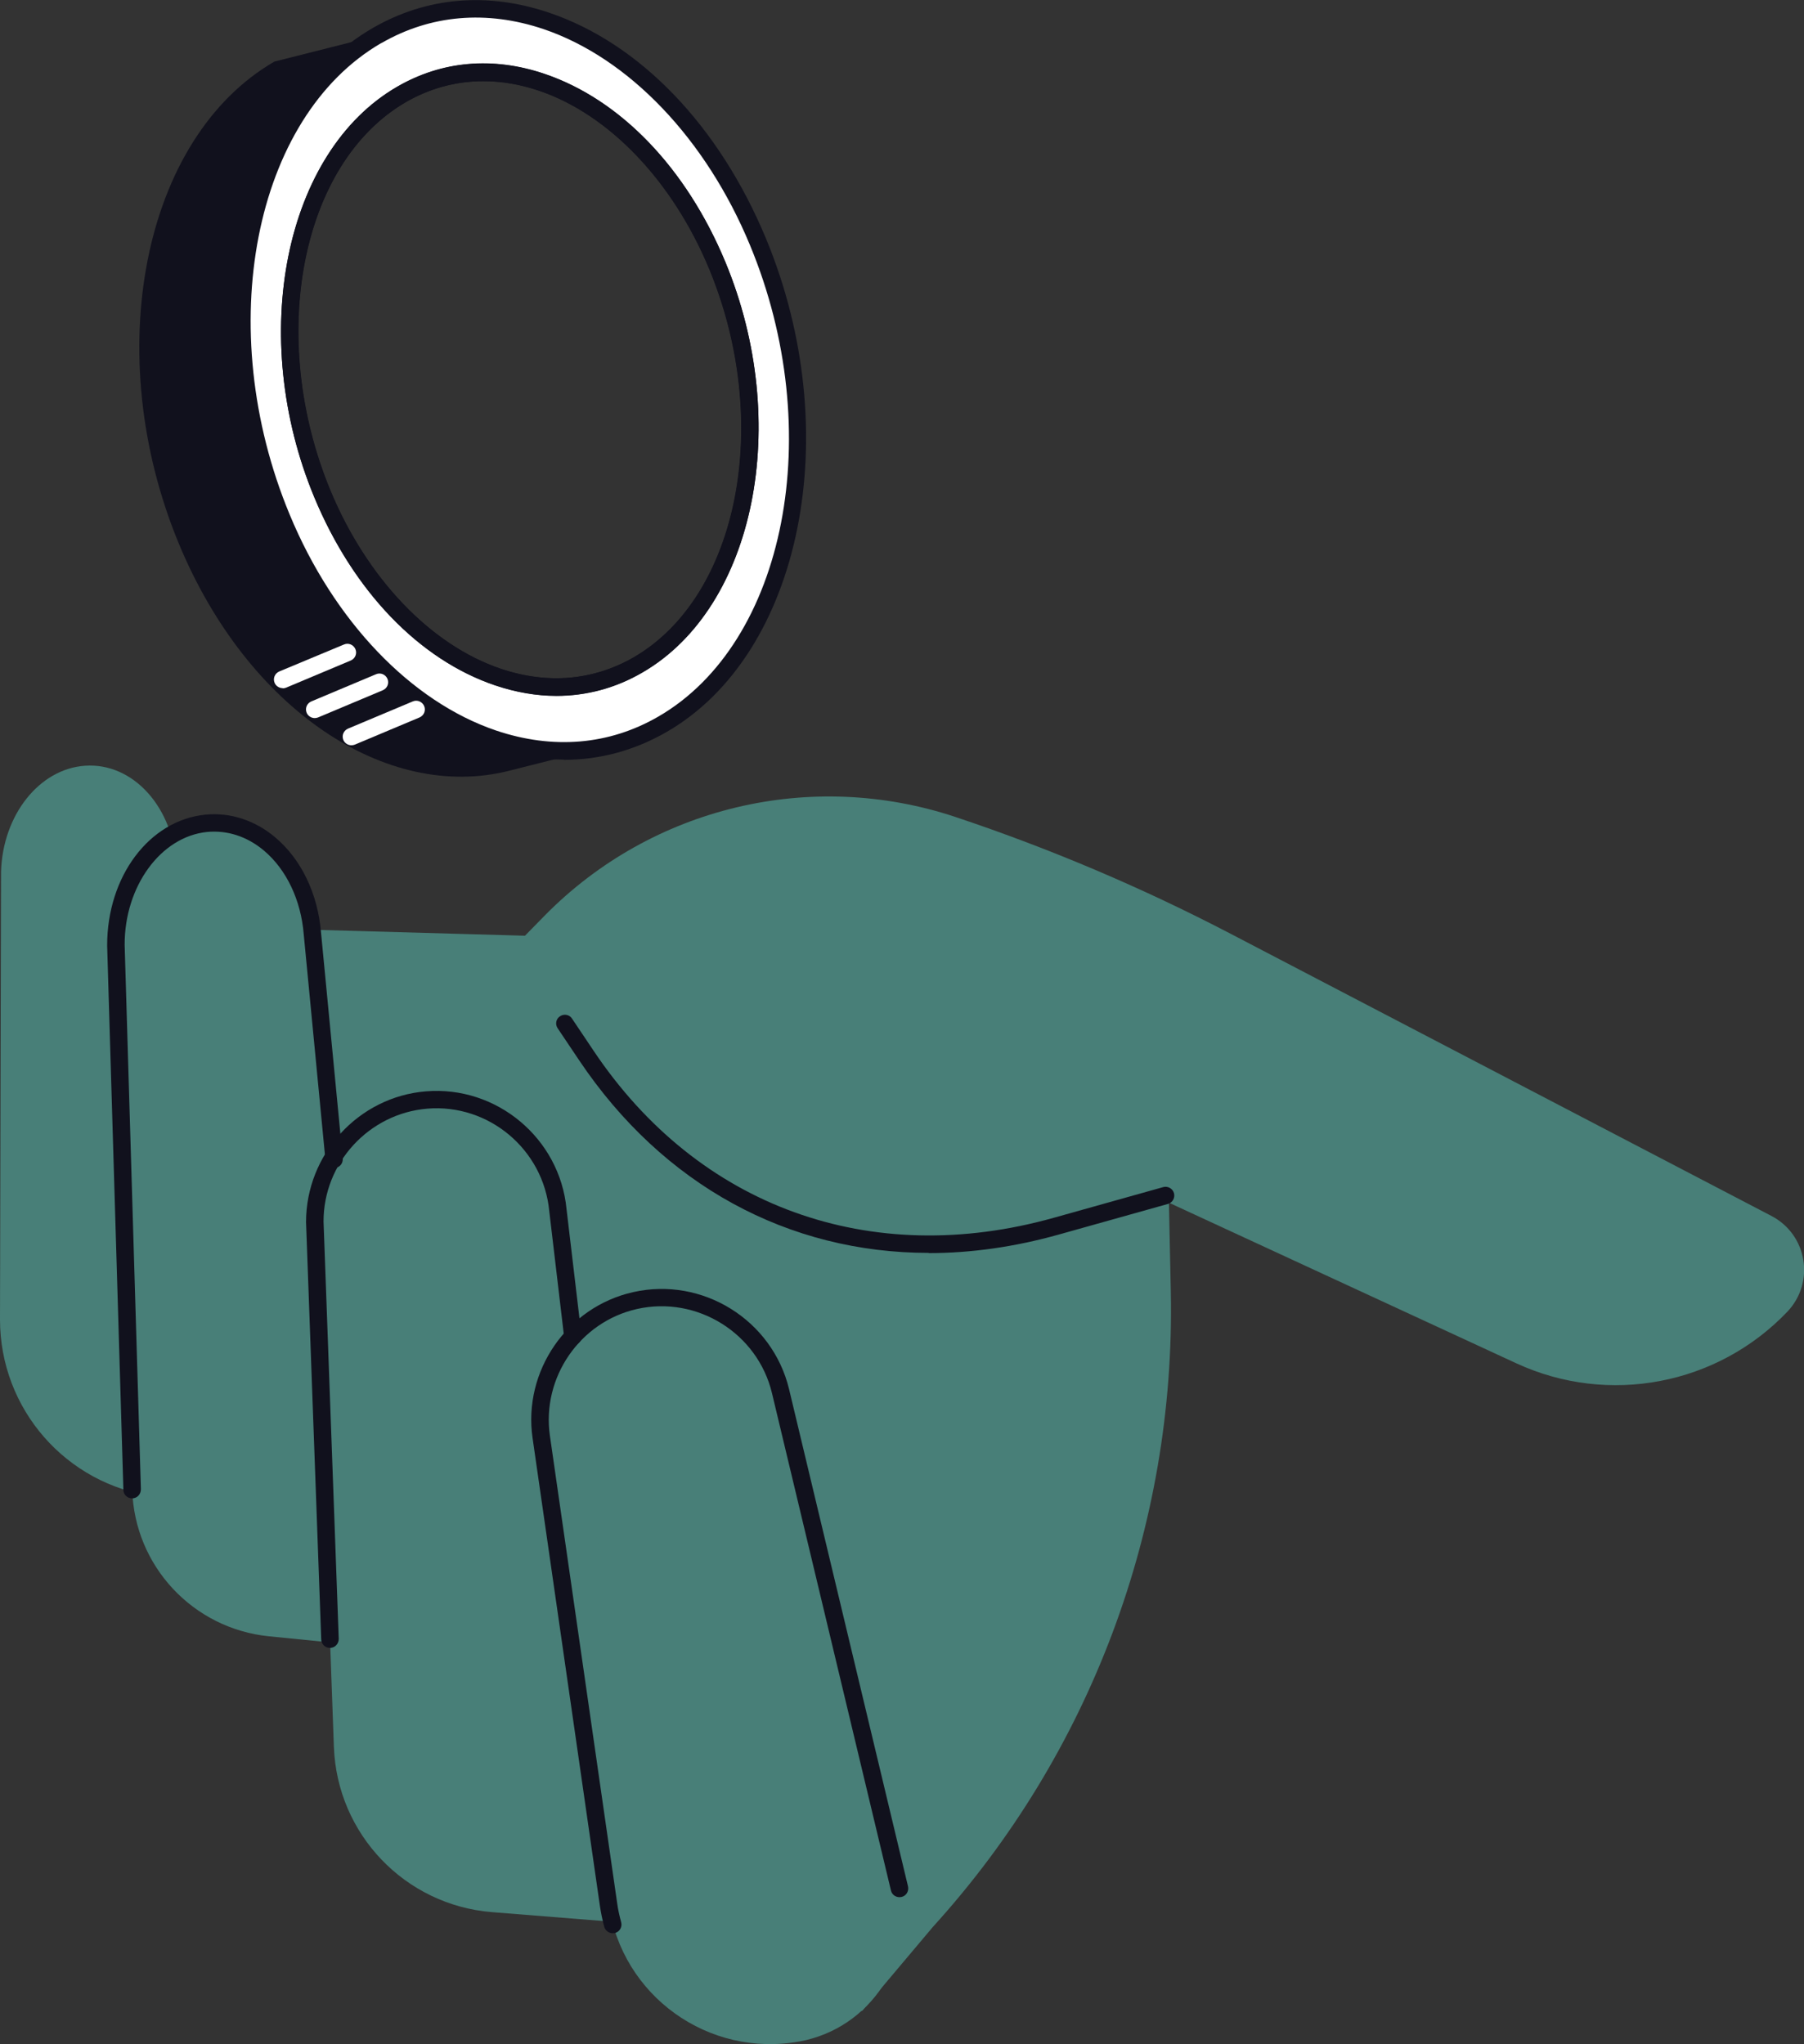
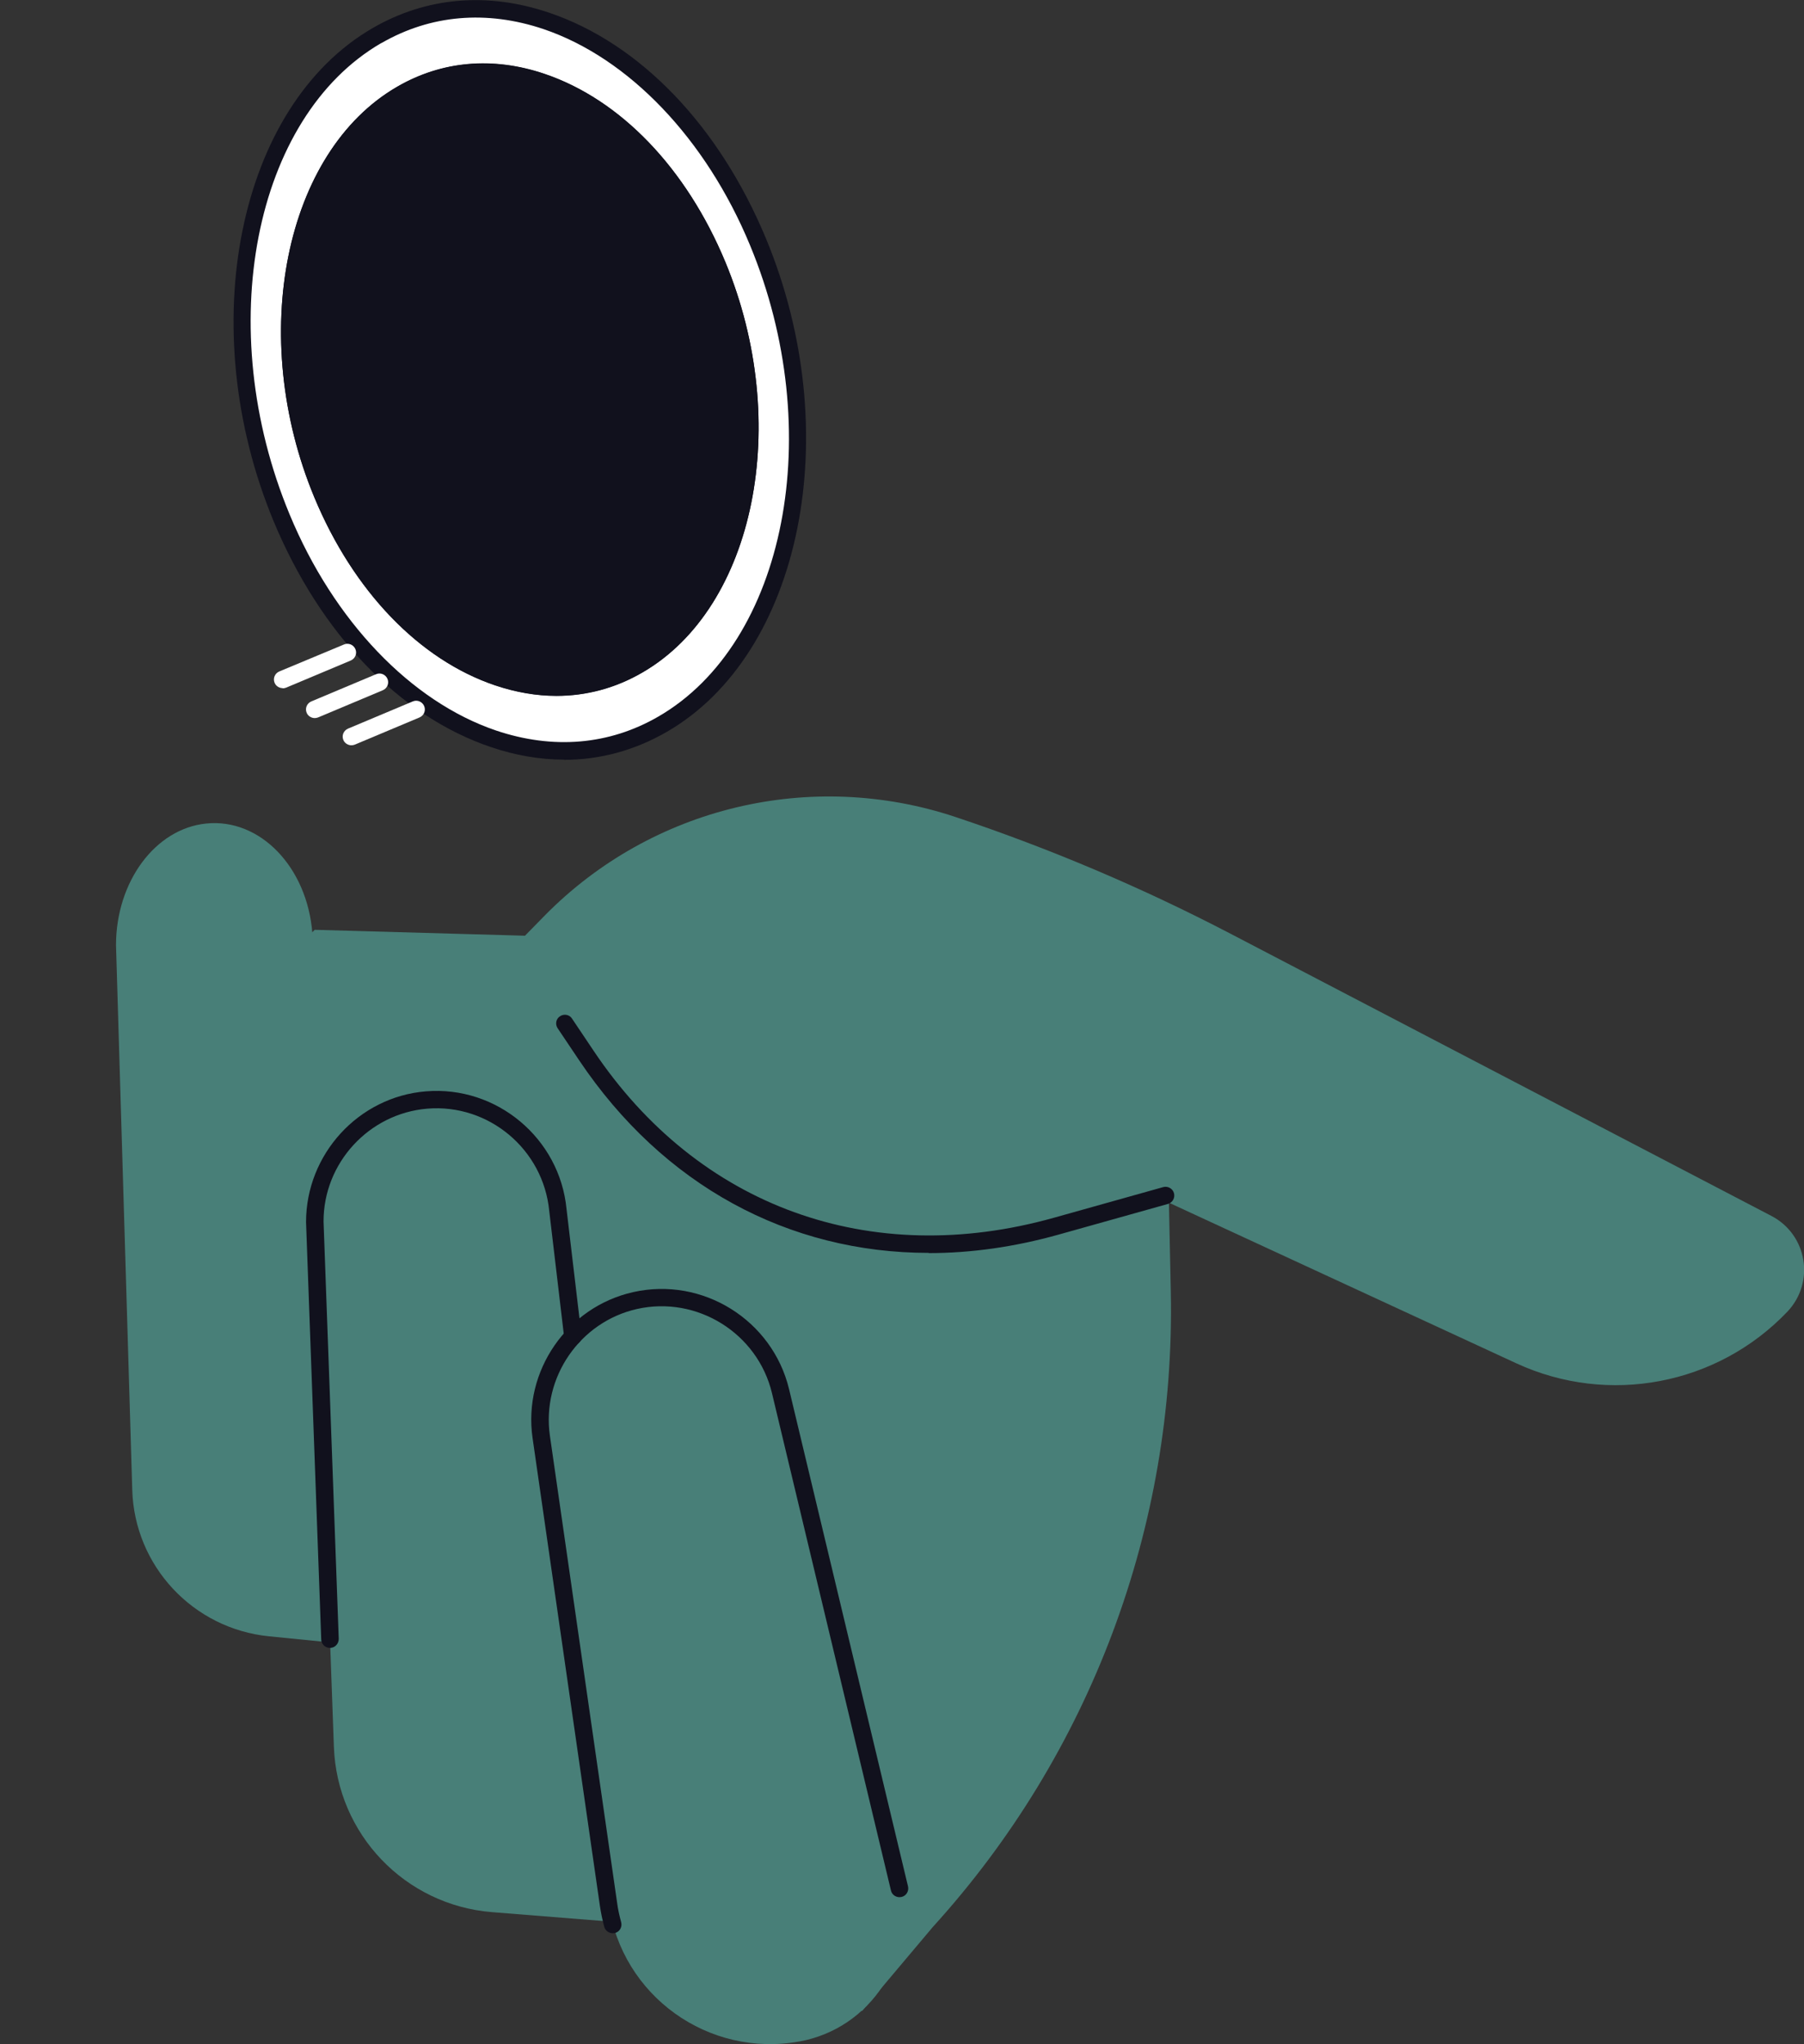
<svg xmlns="http://www.w3.org/2000/svg" id="Layer_2" viewBox="0 0 85.53 96.93">
  <rect x="0" y="0" width="85.53" height="96.93" fill="#333333" stroke="none" />
  <defs>
    <style>.cls-1,.cls-2{fill:none;}.cls-3{fill:#fff;}.cls-4{fill:#11111d;}.cls-5{fill:#487f78;}.cls-2{clip-path:url(#clippath);}</style>
    <clipPath id="clippath">
      <rect class="cls-1" y="0" width="85.53" height="96.93" />
    </clipPath>
  </defs>
  <g id="Layer_1-2">
    <g class="cls-2">
      <path class="cls-5" d="m6.48,52.58l8.44-8.49,9.97.28.95-.97c5.07-5.14,12.61-6.94,19.46-4.66,4.49,1.5,8.85,3.35,13.05,5.54l25.64,13.38c1.7.89,2.07,3.15.75,4.54h0c-3.32,3.48-8.48,4.46-12.84,2.45l-16.48-7.62.09,4.24c.22,11.11-3.81,21.88-11.28,30.1l-3.36,3.99S6.73,69.73,6.48,52.58" />
      <path class="cls-5" d="m37.91,96.8h0c-4.32.79-8.43-2.16-9.05-6.51l-3.19-22.17c-.43-2.98,1.51-5.79,4.45-6.46,3.09-.7,6.16,1.22,6.89,4.29l5.64,23.58c.8,3.33-1.37,6.65-4.73,7.27" />
      <path class="cls-5" d="m30.46,91.24l-7.13-.57c-4.13-.33-7.35-3.7-7.5-7.84l-.9-24.9c0-3.01,2.3-5.53,5.3-5.78,3.15-.26,5.93,2.06,6.23,5.21l4,33.87Z" />
      <path class="cls-5" d="m18.06,78.12l-5.31-.53c-3.6-.36-6.38-3.34-6.48-6.95l-.77-25.82c0-3.01,1.86-5.53,4.28-5.77,2.55-.26,4.79,2.07,5.03,5.21l3.25,33.87Z" />
-       <path class="cls-5" d="m10.29,71.35l-2.95-.39C3.13,70.4,0,66.81,0,62.57l.05-21.24c.08-2.68,1.81-4.87,3.98-5.02,2.28-.16,4.21,1.98,4.33,4.79l1.93,30.25Z" />
      <path class="cls-4" d="m29.05,91.67c-.18,0-.35-.12-.4-.3-.09-.33-.16-.67-.21-1.01l-3.19-22.17c-.46-3.18,1.64-6.22,4.77-6.92,3.29-.74,6.6,1.32,7.39,4.6l5.64,23.58c.05.22-.08.45-.31.5-.22.05-.45-.08-.5-.31l-5.64-23.58c-.68-2.84-3.55-4.63-6.4-3.99-2.71.61-4.52,3.25-4.13,6l3.19,22.17c.04.31.11.61.19.91.06.22-.07.45-.29.51-.04,0-.07.01-.11.01" />
      <path class="cls-4" d="m15.64,78.14c-.22,0-.41-.18-.41-.4l-.72-19.79c0-3.22,2.49-5.94,5.68-6.2,3.36-.28,6.35,2.23,6.67,5.58l.71,6c.03.23-.14.43-.36.46-.22.03-.43-.14-.46-.36l-.71-6.01c-.28-2.92-2.87-5.09-5.78-4.85-2.77.23-4.93,2.58-4.92,5.36l.72,19.78c0,.23-.17.42-.4.43h-.02" />
-       <path class="cls-4" d="m6.26,71.05c-.22,0-.41-.18-.41-.4l-.77-25.82c0-3.27,1.99-5.93,4.65-6.2,1.17-.12,2.34.26,3.3,1.06,1.25,1.04,2.04,2.69,2.19,4.53l1.03,10.71c.02.23-.14.43-.37.45-.23.02-.43-.14-.45-.37l-1.03-10.71c-.13-1.62-.82-3.07-1.89-3.97-.8-.67-1.73-.97-2.69-.88-2.2.22-3.92,2.58-3.91,5.36l.77,25.81c0,.23-.17.42-.4.43h-.01" />
      <path class="cls-4" d="m44.04,59.41c-6.66,0-12.6-3.2-16.58-9.13l-1.02-1.52c-.13-.19-.08-.45.11-.57.19-.13.45-.08.57.11l1.02,1.52c4.96,7.41,13.12,10.37,21.84,7.92l5.17-1.45c.22-.06.45.07.51.29.06.22-.07.45-.29.51l-5.17,1.45c-2.1.59-4.17.88-6.17.88" />
-       <path class="cls-4" d="m29,35.32l-4.87,1.23c-5.78,1.46-12.38-2.88-15.65-10.77-3.74-9.02-1.71-19.25,4.53-22.86l4.87-1.23c-6.24,3.61-8.27,13.85-4.53,22.87,3.27,7.89,9.87,12.23,15.65,10.77" />
      <path class="cls-3" d="m30.25,31.53c5.17-2.99,6.85-11.47,3.75-18.94-3.1-7.47-9.79-11.1-14.96-8.11-5.17,2.99-6.85,11.47-3.75,18.94,3.1,7.47,9.8,11.1,14.96,8.11M17.88,1.68c6.24-3.61,14.32.77,18.06,9.79,3.74,9.02,1.71,19.25-4.53,22.86-6.24,3.61-14.33-.77-18.06-9.78-3.74-9.02-1.71-19.25,4.53-22.87" />
-       <path class="cls-4" d="m22.91,3.85c-1.29,0-2.52.33-3.67.99-4.99,2.89-6.59,11.15-3.58,18.42,1.73,4.16,4.74,7.32,8.07,8.45,2.22.75,4.4.56,6.31-.54,4.99-2.89,6.59-11.15,3.58-18.42-1.73-4.16-4.74-7.32-8.07-8.45-.89-.3-1.77-.45-2.64-.45m3.47,29.15c-.95,0-1.93-.17-2.91-.5-3.6-1.22-6.72-4.47-8.57-8.92-3.17-7.64-1.41-16.37,3.93-19.46,2.12-1.23,4.54-1.44,6.99-.61,3.6,1.22,6.72,4.47,8.57,8.92,3.17,7.64,1.41,16.37-3.93,19.46-1.27.74-2.65,1.11-4.08,1.11M18.08,2.04c-6.06,3.51-8.01,13.53-4.35,22.35,2.09,5.05,5.75,8.88,9.79,10.25,2.7.91,5.36.69,7.69-.66,6.06-3.5,8.01-13.53,4.35-22.35-2.09-5.05-5.75-8.88-9.79-10.25-2.7-.91-5.36-.68-7.68.66m8.65,33.98c-1.14,0-2.31-.2-3.48-.6-4.32-1.46-8.07-5.37-10.29-10.71-3.81-9.19-1.7-19.68,4.7-23.38,2.54-1.47,5.43-1.72,8.36-.73,4.32,1.46,8.07,5.37,10.29,10.72,3.81,9.19,1.7,19.68-4.7,23.38-1.52.88-3.17,1.33-4.88,1.33" />
+       <path class="cls-4" d="m22.91,3.85m3.47,29.15c-.95,0-1.93-.17-2.91-.5-3.6-1.22-6.72-4.47-8.57-8.92-3.17-7.64-1.41-16.37,3.93-19.46,2.12-1.23,4.54-1.44,6.99-.61,3.6,1.22,6.72,4.47,8.57,8.92,3.17,7.64,1.41,16.37-3.93,19.46-1.27.74-2.65,1.11-4.08,1.11M18.08,2.04c-6.06,3.51-8.01,13.53-4.35,22.35,2.09,5.05,5.75,8.88,9.79,10.25,2.7.91,5.36.69,7.69-.66,6.06-3.5,8.01-13.53,4.35-22.35-2.09-5.05-5.75-8.88-9.79-10.25-2.7-.91-5.36-.68-7.68.66m8.65,33.98c-1.14,0-2.31-.2-3.48-.6-4.32-1.46-8.07-5.37-10.29-10.71-3.81-9.19-1.7-19.68,4.7-23.38,2.54-1.47,5.43-1.72,8.36-.73,4.32,1.46,8.07,5.37,10.29,10.72,3.81,9.19,1.7,19.68-4.7,23.38-1.52.88-3.17,1.33-4.88,1.33" />
      <path class="cls-4" d="m19.25,4.84h0c-4.99,2.89-6.59,11.15-3.58,18.42,1.73,4.16,4.74,7.32,8.07,8.45,2.22.75,4.4.56,6.31-.54,4.99-2.89,6.59-11.15,3.58-18.42-1.73-4.16-4.74-7.32-8.07-8.45-2.22-.75-4.4-.56-6.31.54m7.13,28.15c-.95,0-1.93-.17-2.91-.5-3.6-1.22-6.72-4.47-8.57-8.92-3.17-7.64-1.41-16.37,3.93-19.46,2.12-1.23,4.54-1.44,6.99-.61,3.6,1.22,6.72,4.47,8.57,8.92,3.17,7.64,1.41,16.37-3.93,19.46-1.27.74-2.65,1.11-4.08,1.11" />
      <path class="cls-3" d="m16.66,35.34c-.16,0-.32-.1-.38-.25-.09-.21.01-.45.22-.54l3.07-1.29c.21-.09.45.01.54.22.09.21-.01.45-.22.54l-3.07,1.29c-.05.02-.11.03-.16.03" />
      <path class="cls-3" d="m14.92,34.05c-.16,0-.32-.1-.38-.25-.09-.21.01-.45.22-.54l3.07-1.29c.21-.09.45.01.54.22.09.21-.01.45-.22.54l-3.07,1.29c-.05.02-.11.03-.16.03" />
      <path class="cls-3" d="m13.4,32.63c-.16,0-.32-.1-.38-.25-.09-.21.01-.45.22-.54l3.07-1.28c.21-.09.45.01.54.22.09.21-.01.45-.22.54l-3.07,1.29c-.05.02-.11.03-.16.03" />
    </g>
  </g>
</svg>